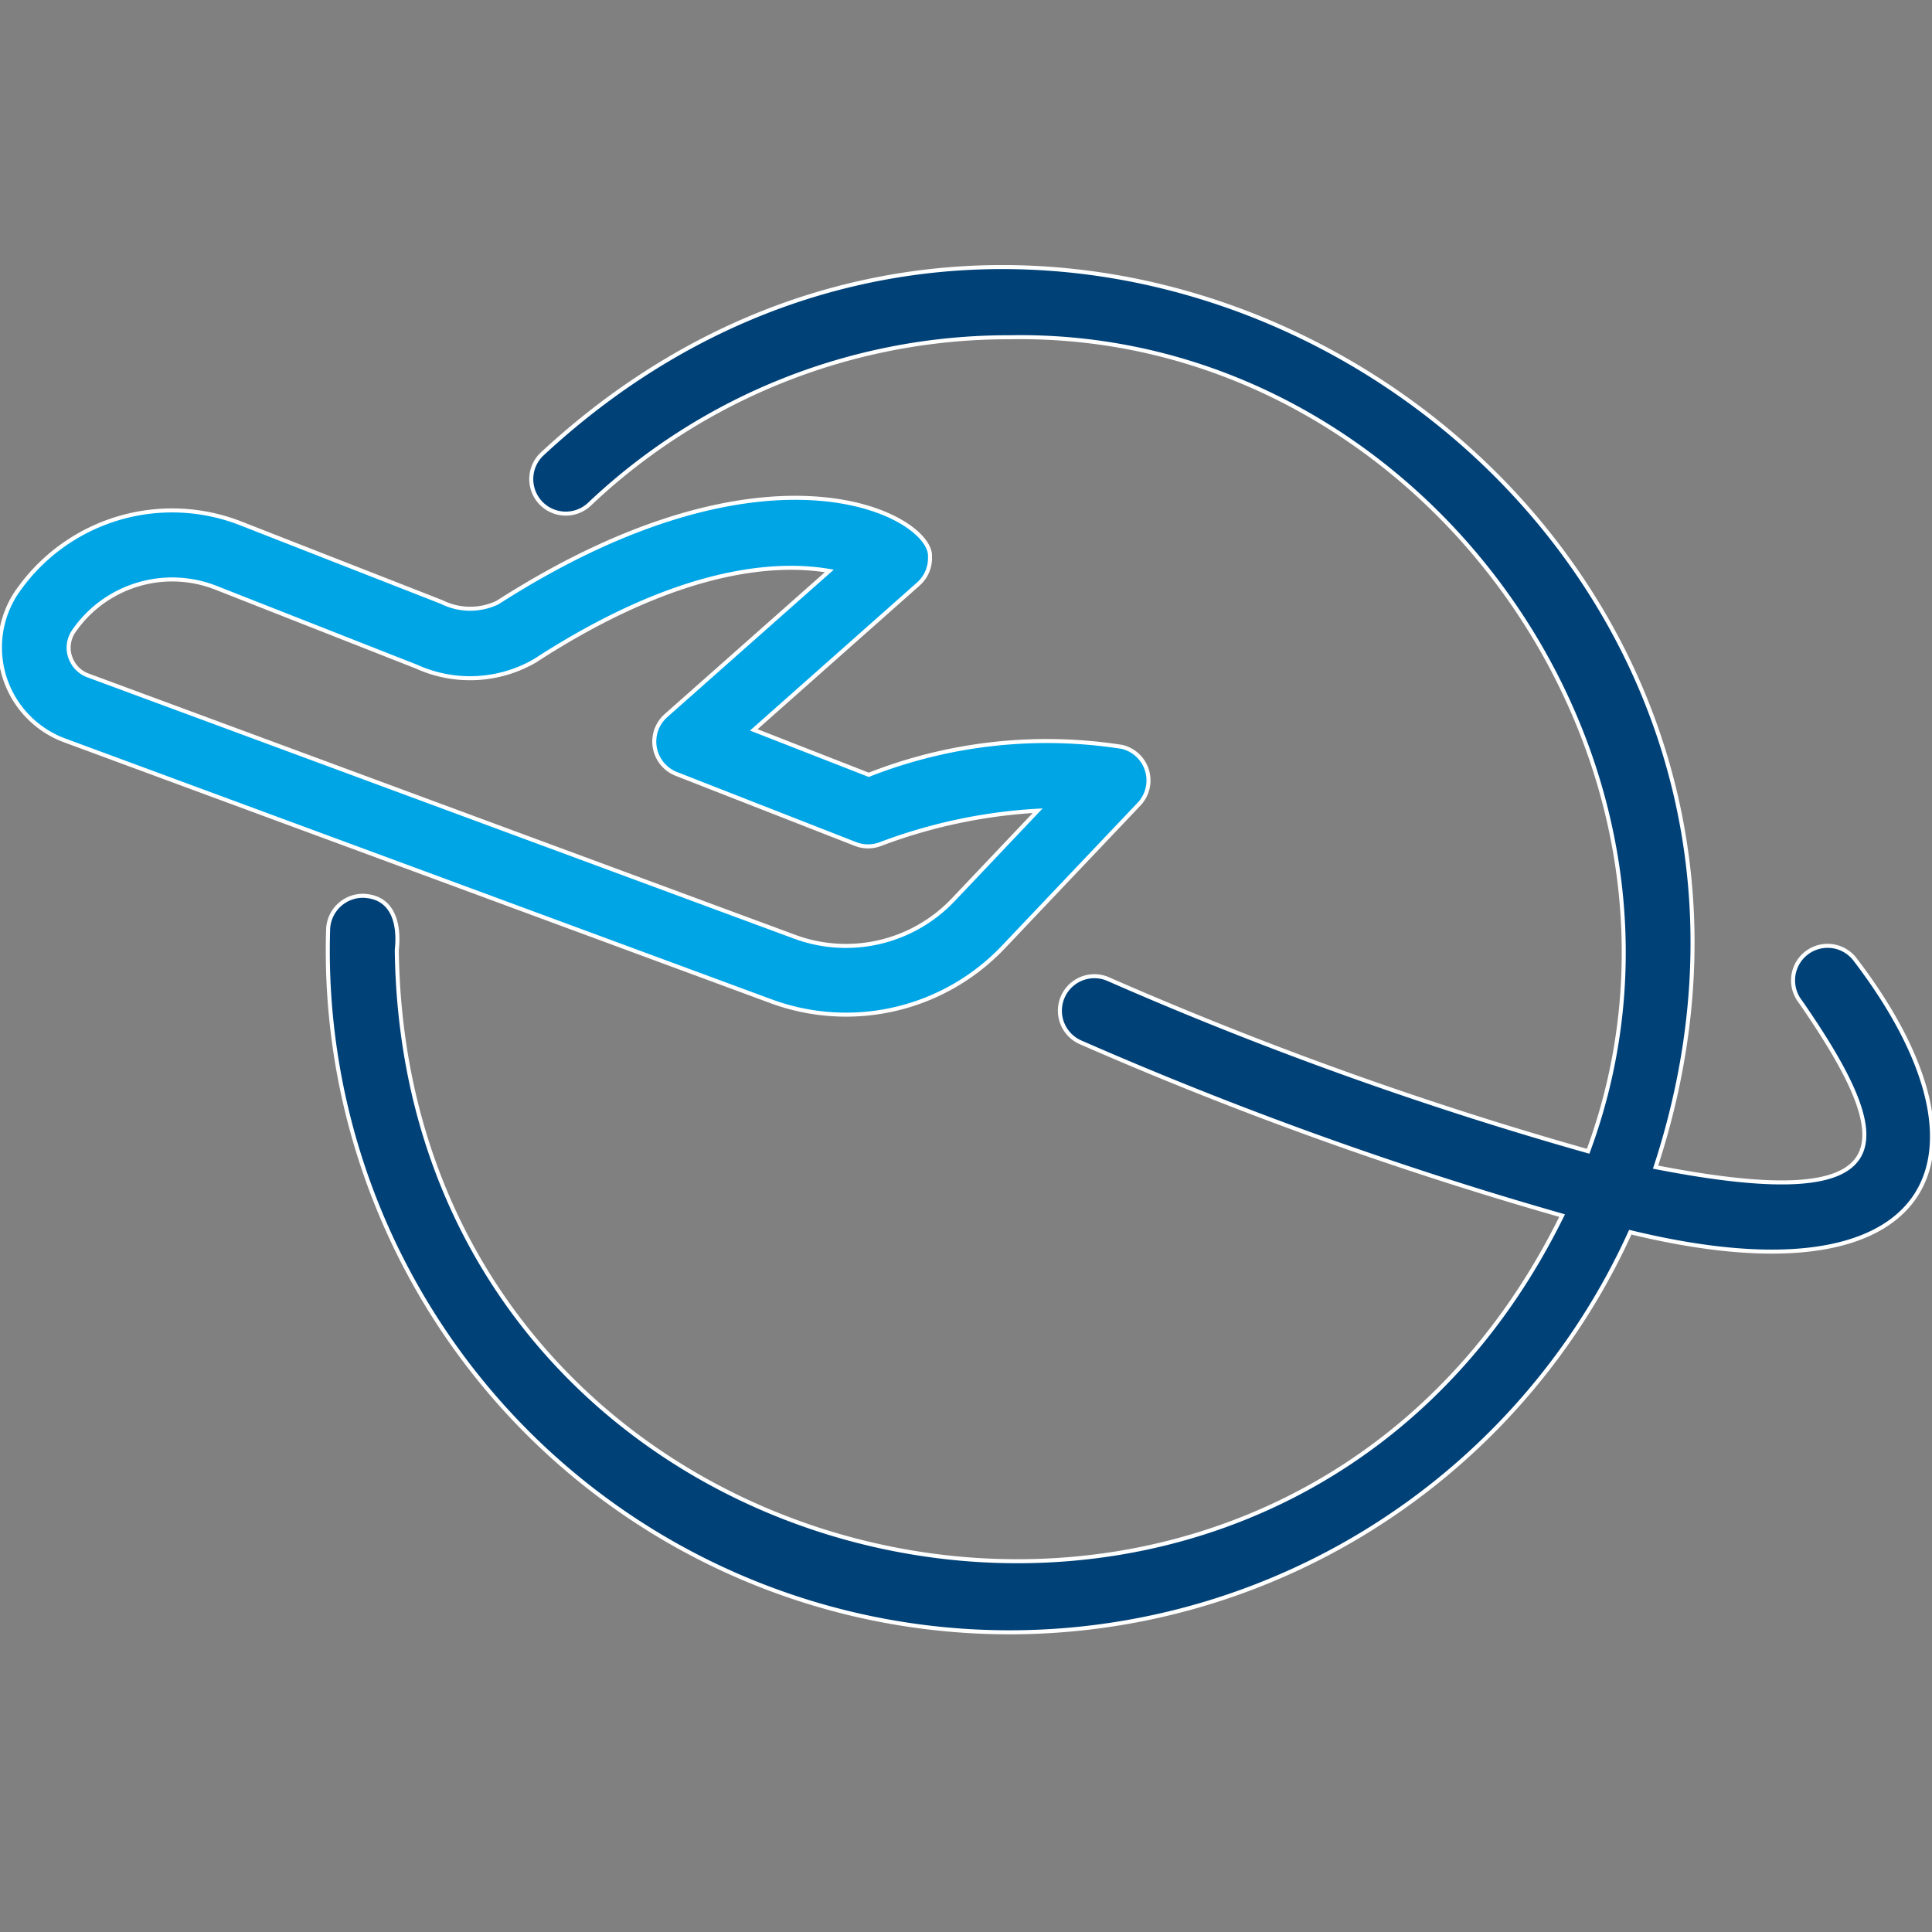
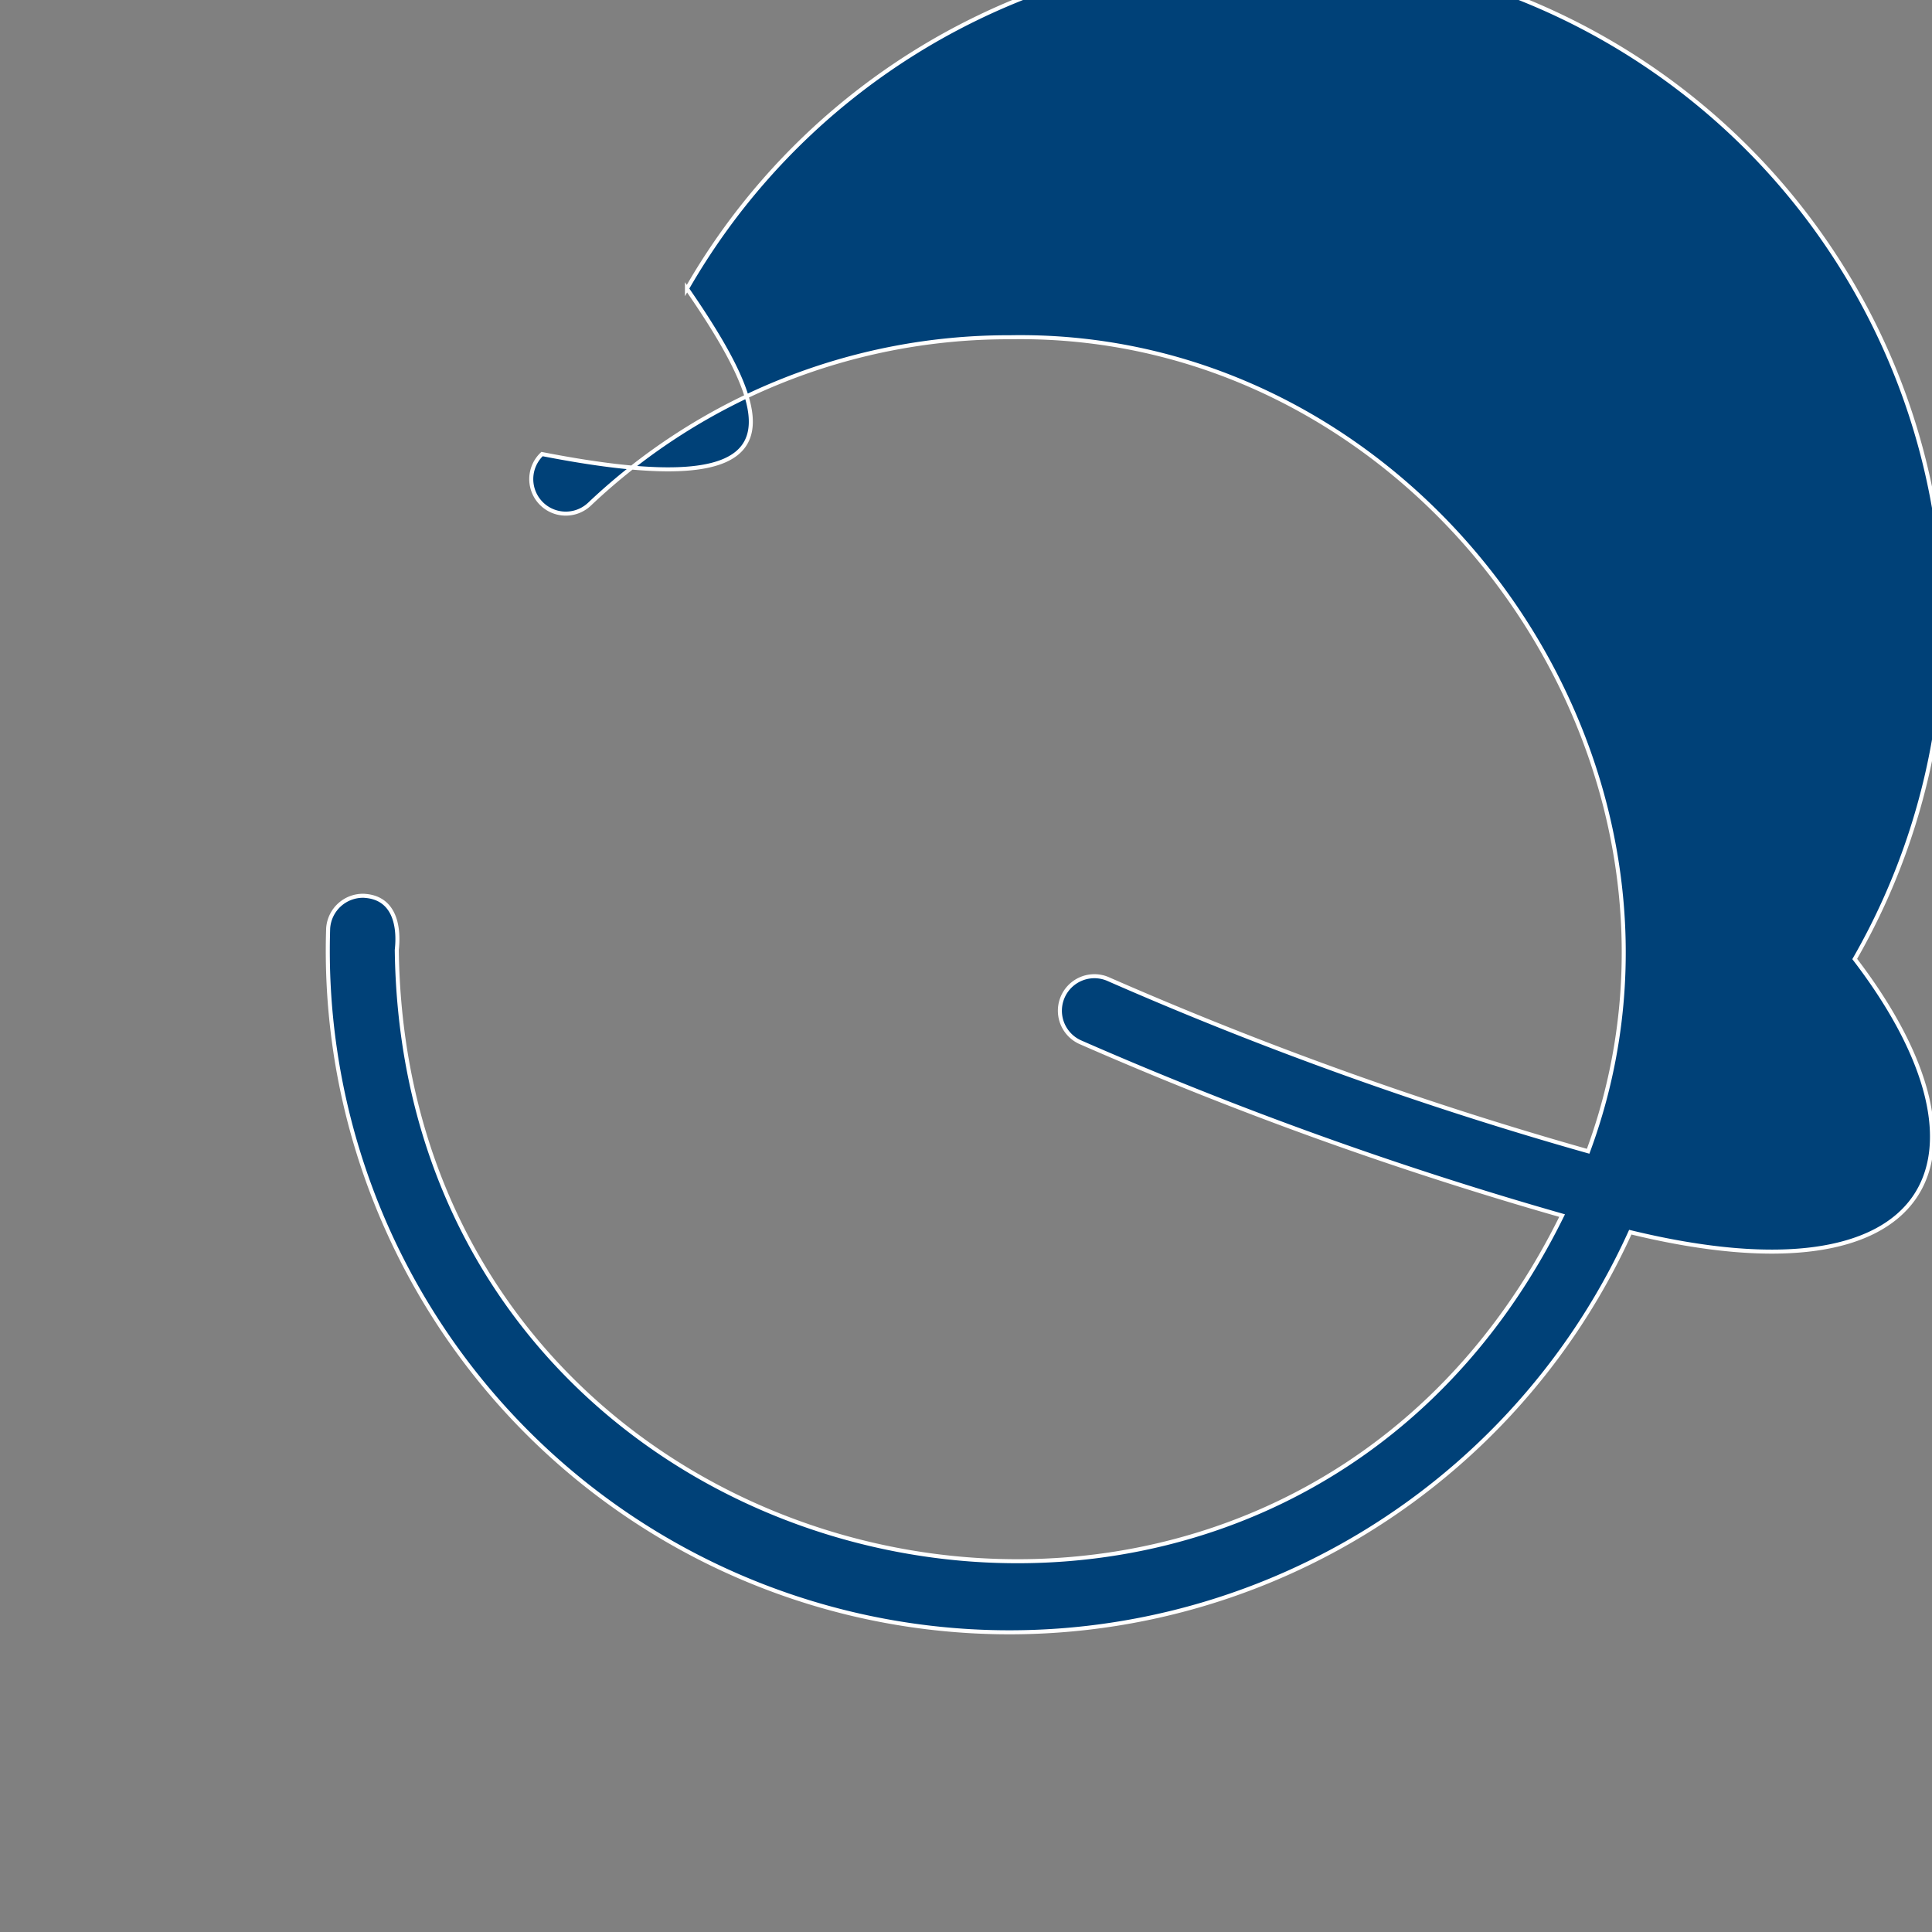
<svg xmlns="http://www.w3.org/2000/svg" width="48" height="48" viewBox="0 0 48 48">
  <rect x="0" y="0" width="48" height="48" fill="#808080" stroke="none" />
  <defs>
    <clipPath id="clip-path">
      <rect id="Rectangle_22916" data-name="Rectangle 22916" width="48" height="48" fill="#fff" />
    </clipPath>
  </defs>
  <g id="Join_the_ranks_of_industry_leaders" data-name="Join the ranks of industry leaders" clip-path="url(#clip-path)">
    <g id="air-shipping" transform="translate(0 6.636)">
-       <path id="Path_83739" data-name="Path 83739" d="M27.149,21.218a4.679,4.679,0,0,1,5.558-1.684l4.985,1.951a1.58,1.58,0,0,0,1.383.013c6.832-4.381,10.806-2.124,10.746-1.143a.858.858,0,0,1-.288.681l-4.089,3.625L48.3,25.777a12.085,12.085,0,0,1,6.292-.694.857.857,0,0,1,.422,1.424L51.641,30.06A5.387,5.387,0,0,1,45.865,31.4L28.308,24.917a2.463,2.463,0,0,1-1.16-3.7Zm1.308,1.621a.729.729,0,0,0,.446.469L46.459,29.8a3.672,3.672,0,0,0,3.938-.917l2.1-2.214a13.136,13.136,0,0,0-3.918.833.861.861,0,0,1-.609-.006l-4.458-1.744a.863.863,0,0,1-.257-1.44l4.065-3.6c-1.3-.224-3.721-.1-7.315,2.233a3.219,3.219,0,0,1-2.94.145L32.082,21.13A2.969,2.969,0,0,0,28.555,22.2a.728.728,0,0,0-.1.639Z" transform="translate(-26.716 -13.163)" fill="#00a5e6" stroke="#fff" stroke-width="0.1" />
-       <path id="Path_83740" data-name="Path 83740" d="M4.926,27.831c.736.048.867.739.8,1.344.2,16.16,21.831,21.075,28.952,6.6a94.222,94.222,0,0,1-11.953-4.3.857.857,0,1,1,.666-1.58,91.993,91.993,0,0,0,11.934,4.282c3.558-9.621-4.1-20.407-14.365-20.224A15.133,15.133,0,0,0,10.514,18.1a.857.857,0,1,1-1.179-1.245C22.2,4.91,42.479,17.868,37,34.571c6.311,1.232,6-.637,3.6-4.109A.857.857,0,1,1,41.948,29.4c3.772,4.926,2.023,8.635-5.576,6.787A16.936,16.936,0,0,1,4.021,28.638a.867.867,0,0,1,.9-.808Z" transform="translate(4.132 -12.21)" fill="#004178" stroke="#fff" stroke-width="0.1" />
+       <path id="Path_83740" data-name="Path 83740" d="M4.926,27.831c.736.048.867.739.8,1.344.2,16.16,21.831,21.075,28.952,6.6a94.222,94.222,0,0,1-11.953-4.3.857.857,0,1,1,.666-1.58,91.993,91.993,0,0,0,11.934,4.282c3.558-9.621-4.1-20.407-14.365-20.224A15.133,15.133,0,0,0,10.514,18.1a.857.857,0,1,1-1.179-1.245c6.311,1.232,6-.637,3.6-4.109A.857.857,0,1,1,41.948,29.4c3.772,4.926,2.023,8.635-5.576,6.787A16.936,16.936,0,0,1,4.021,28.638a.867.867,0,0,1,.9-.808Z" transform="translate(4.132 -12.21)" fill="#004178" stroke="#fff" stroke-width="0.1" />
    </g>
  </g>
</svg>